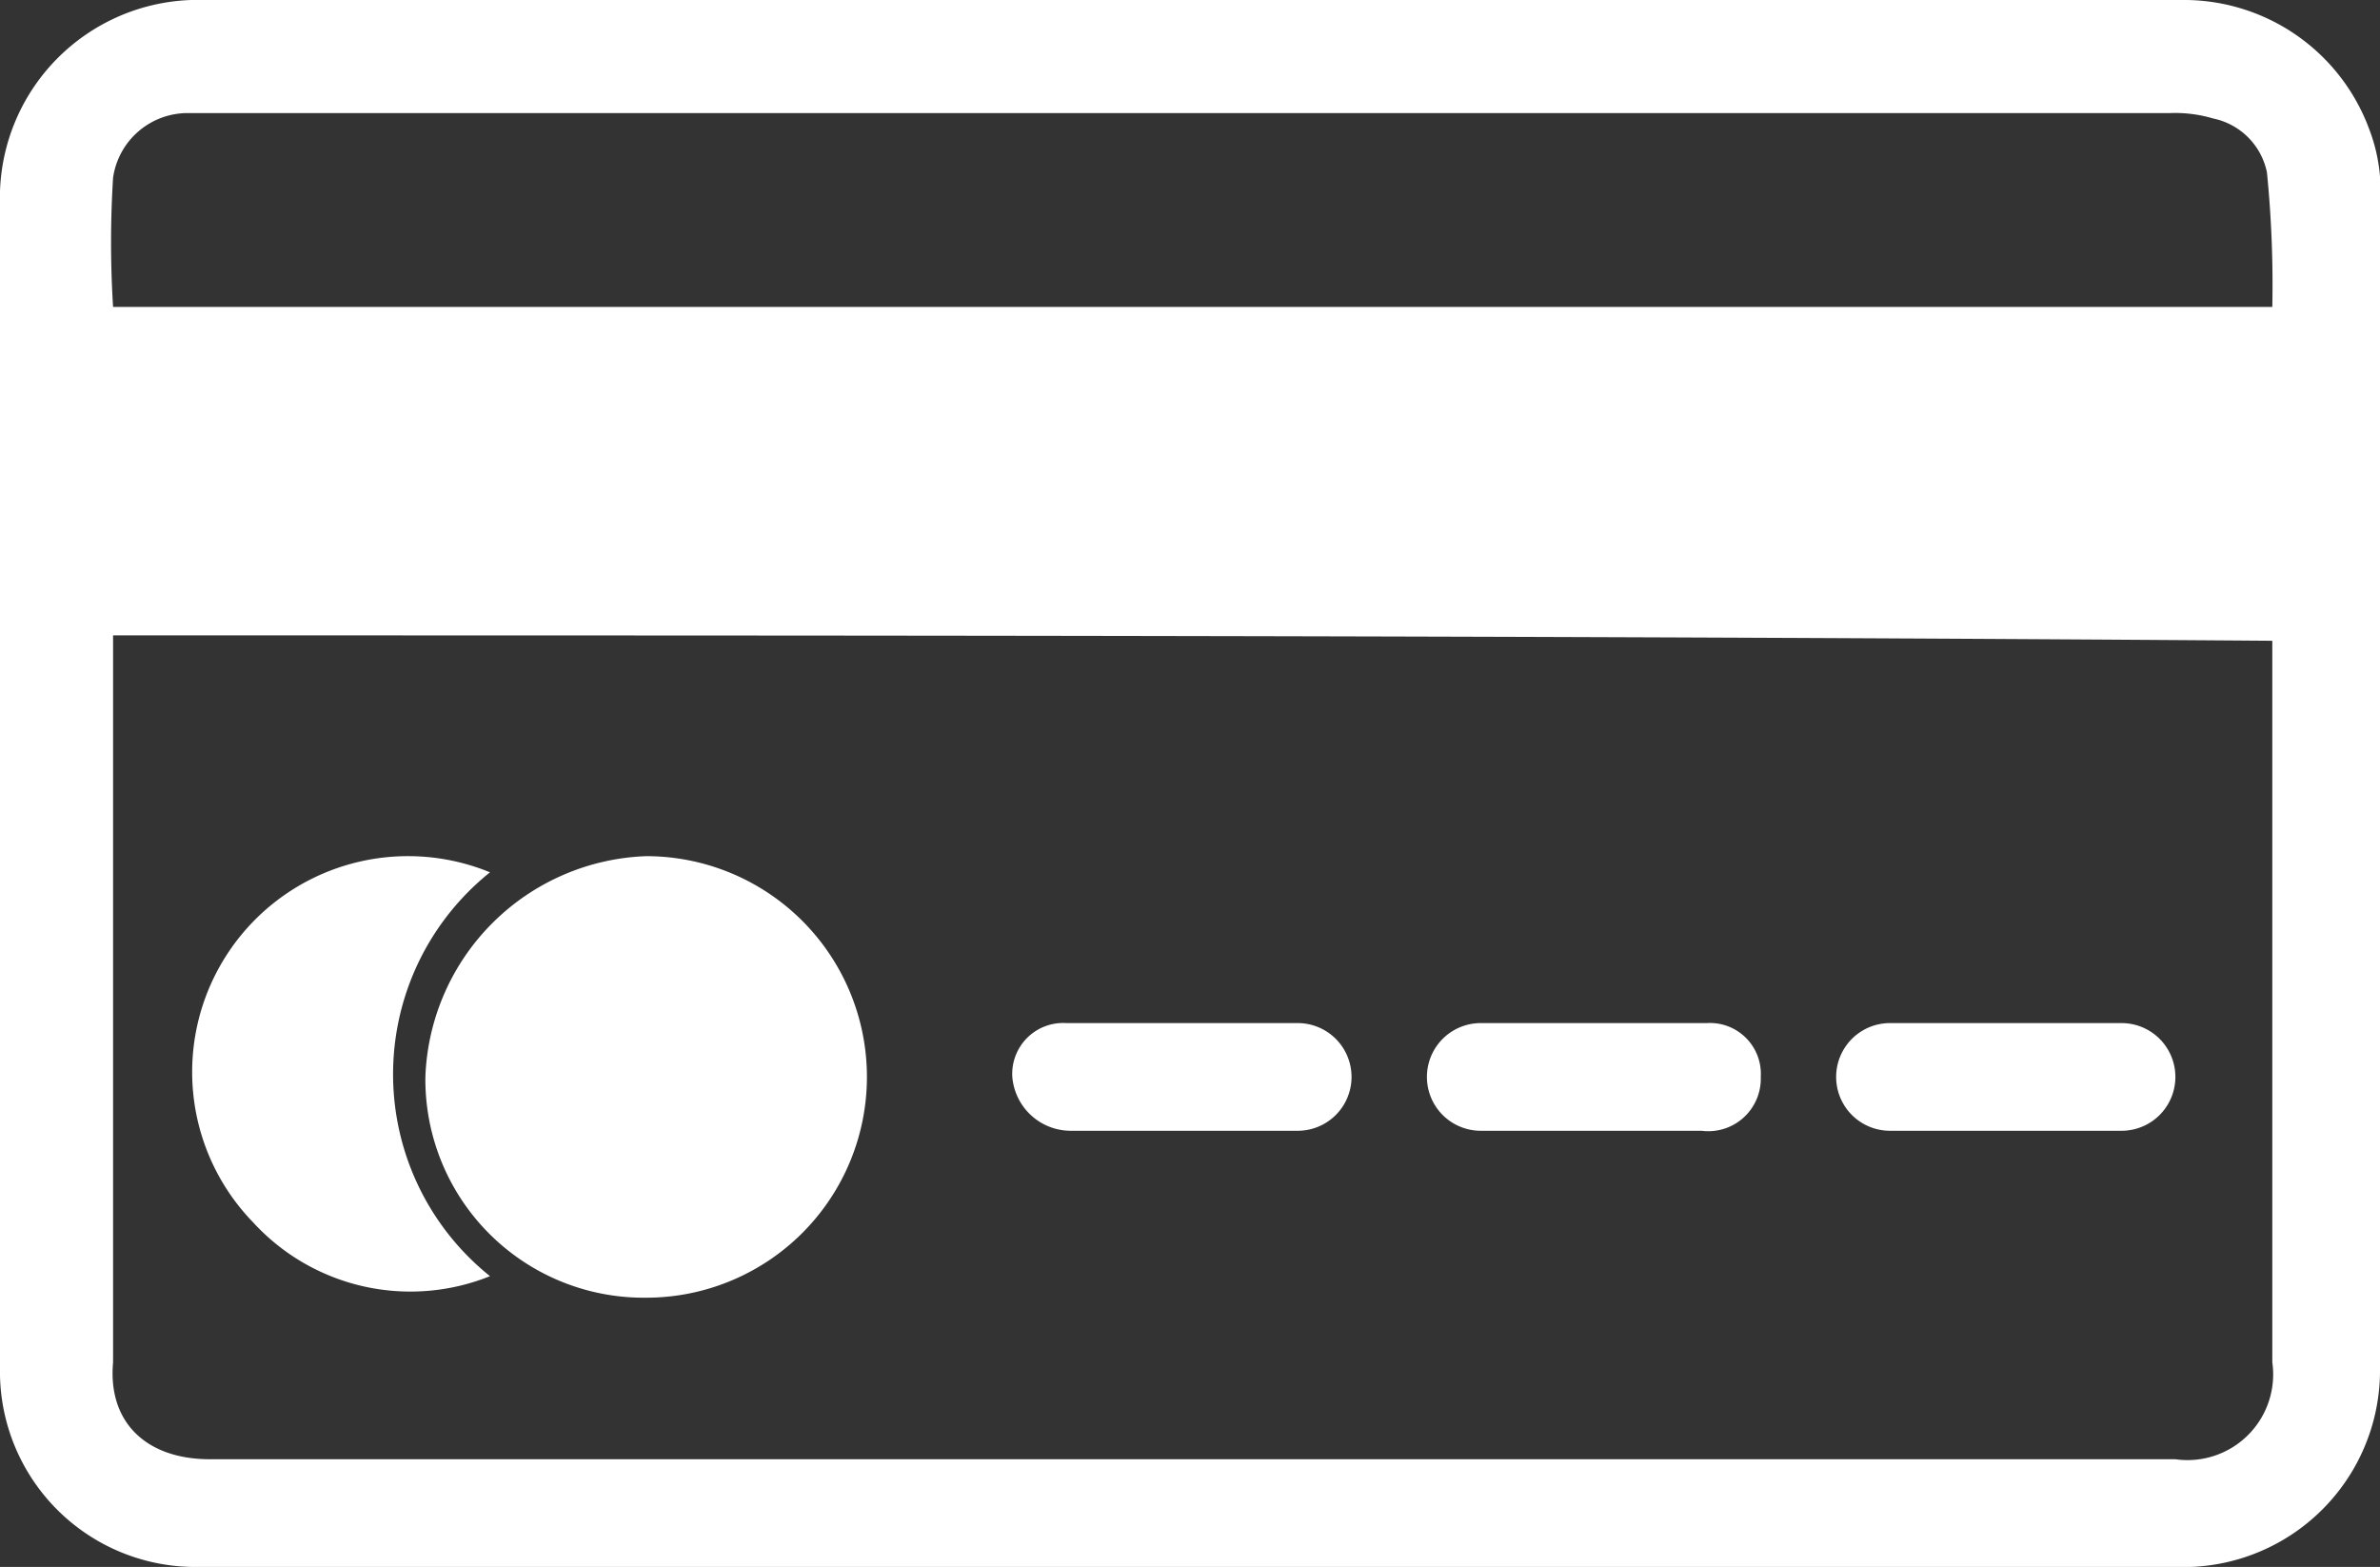
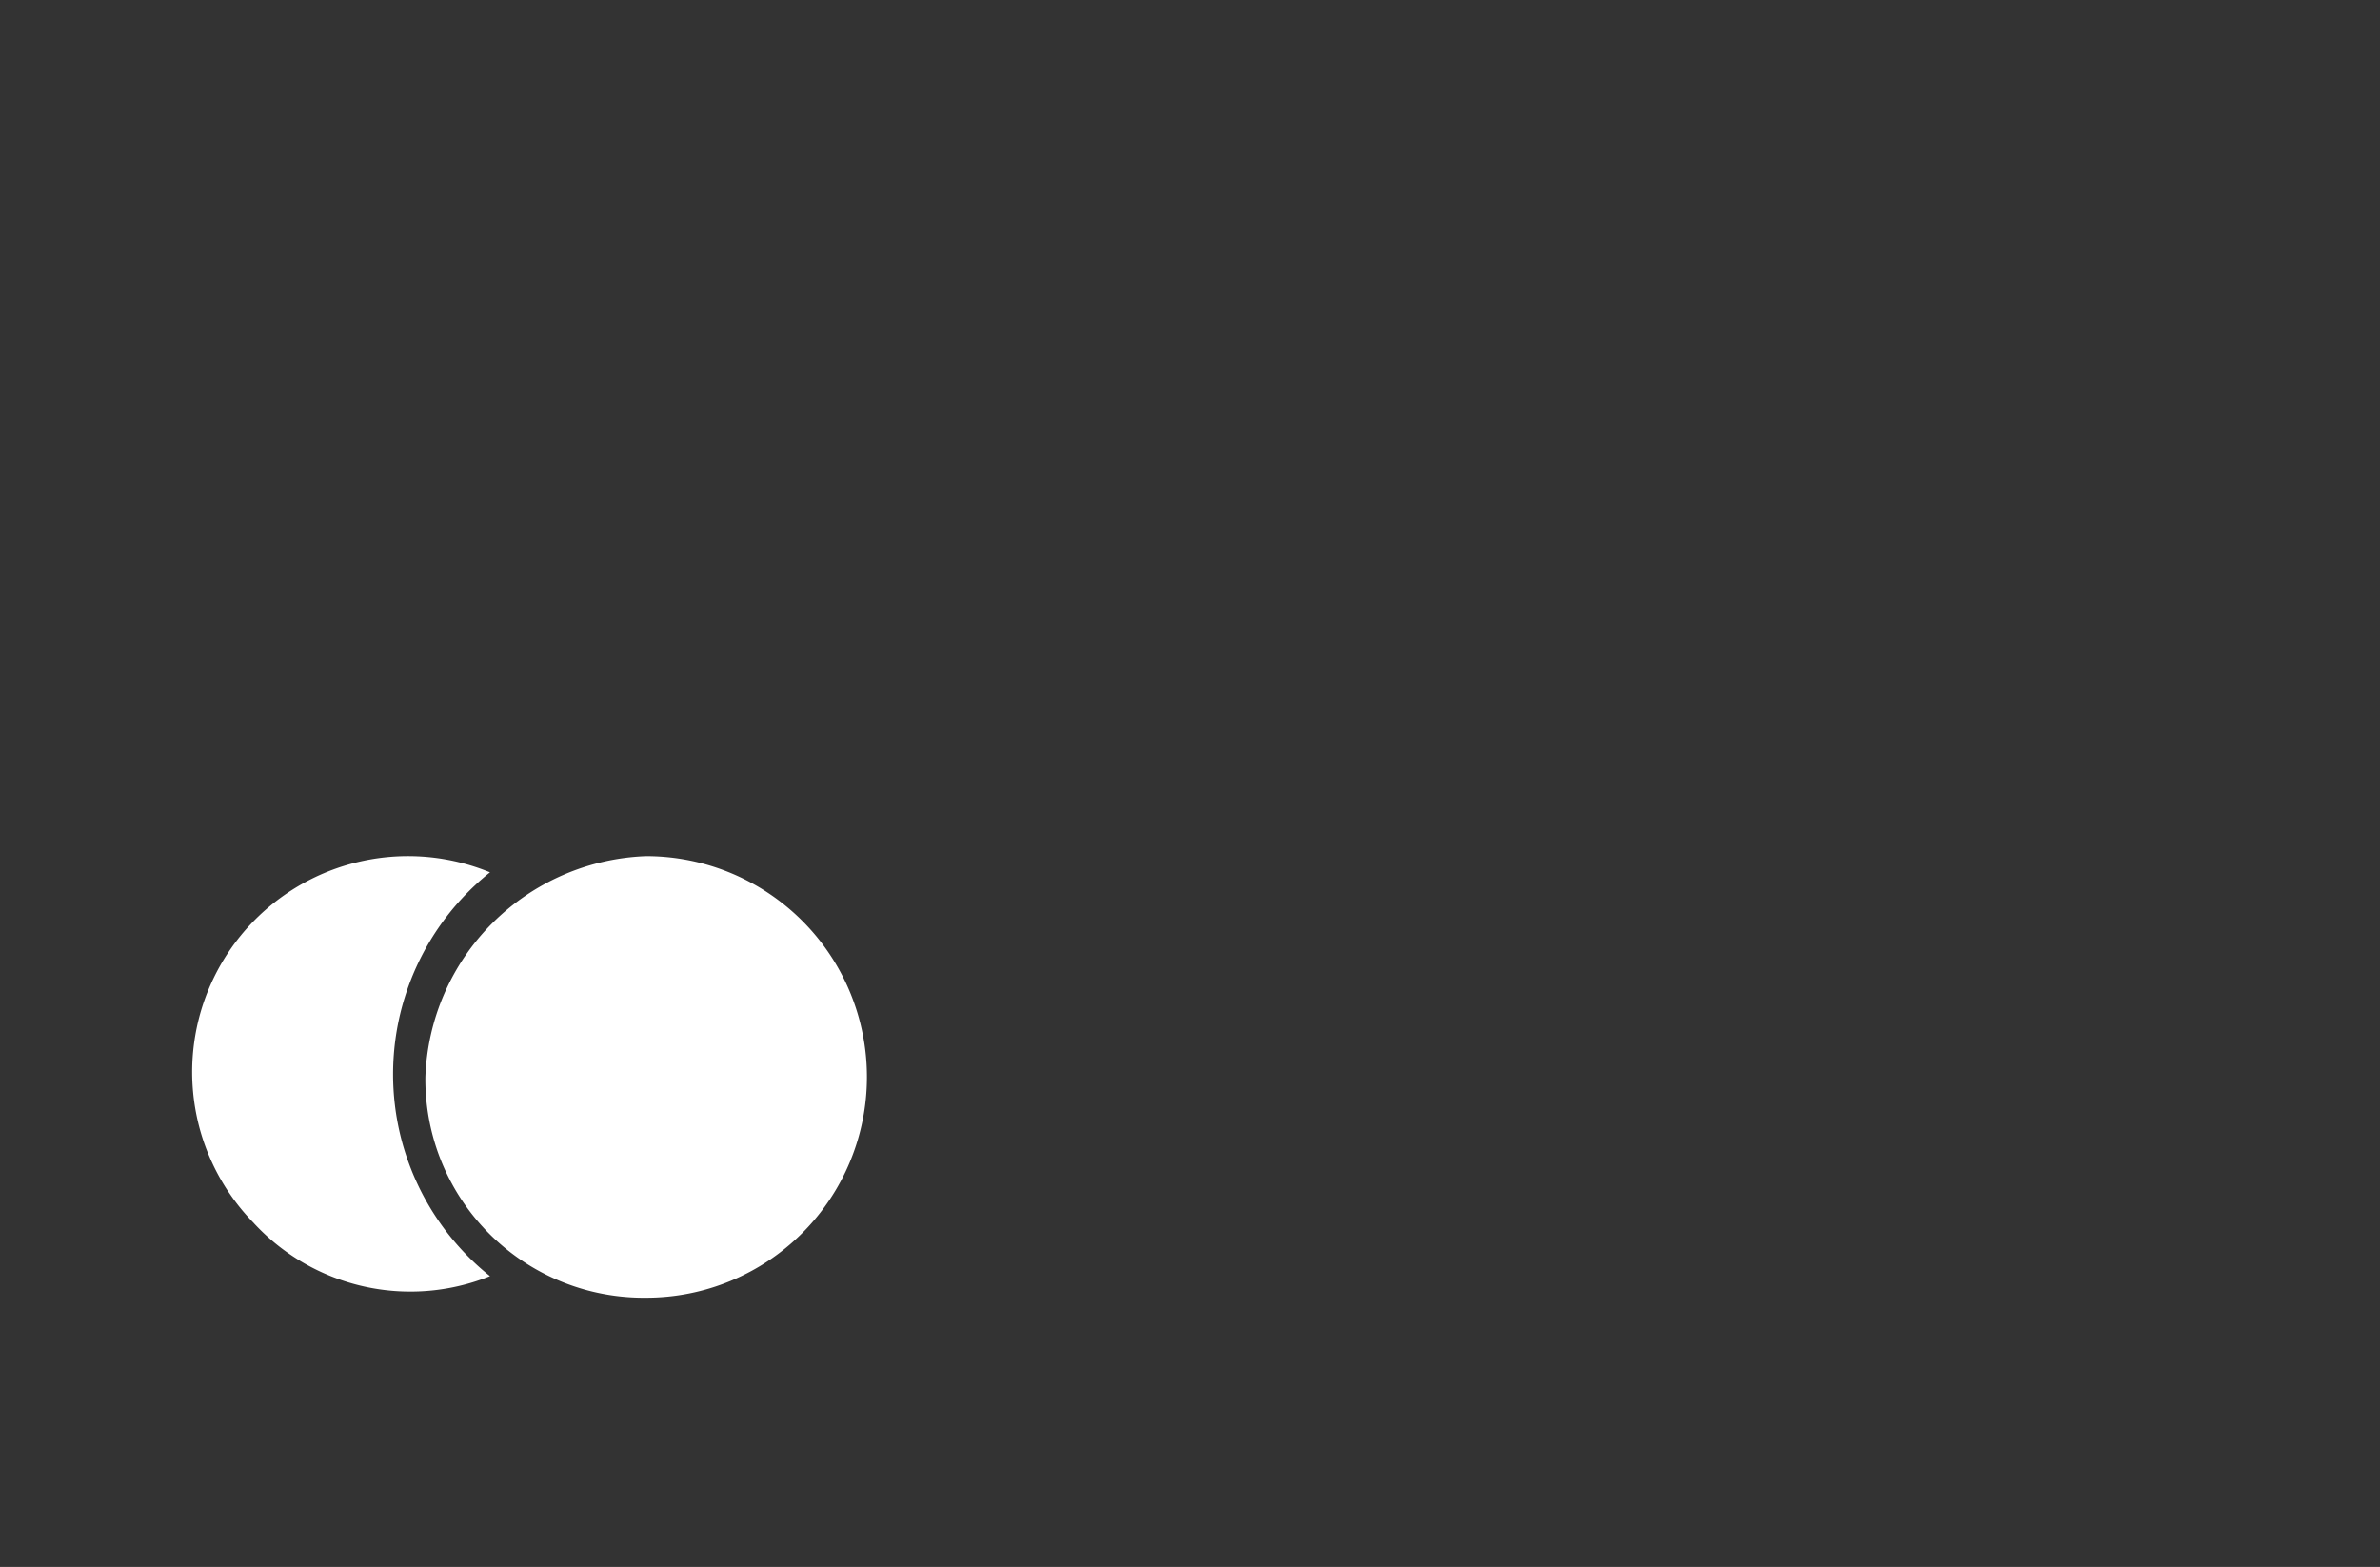
<svg xmlns="http://www.w3.org/2000/svg" width="44.2" height="29.1" viewBox="0 0 44.2 29.1">
  <rect x="0" y="0" width="44.2" height="29.1" fill="#333333" stroke="none" />
  <g id="attention_02" transform="translate(0 -0.9)">
-     <path id="パス_117453" data-name="パス 117453" d="M22.1.9H40.5A3.668,3.668,0,0,1,44,3.3a3.178,3.178,0,0,1,.2,1.4V26.3A3.654,3.654,0,0,1,40.4,30H3.7A3.63,3.63,0,0,1,0,26.3V4.7A3.677,3.677,0,0,1,3.8.9ZM2.1,12.7V26.2C2,27.3,2.7,28,3.9,28H40.4a1.591,1.591,0,0,0,1.8-1.8V12.8C28.8,12.7,15.4,12.7,2.1,12.7ZM42.2,6.6a20.9,20.9,0,0,0-.1-2.5,1.285,1.285,0,0,0-1-1,2.485,2.485,0,0,0-.8-.1H3.5A1.4,1.4,0,0,0,2.1,4.2a19.219,19.219,0,0,0,0,2.4Z" fill="#fff" />
    <path id="パス_117454" data-name="パス 117454" d="M12,16.8A4.1,4.1,0,0,1,12,25a4.055,4.055,0,0,1-4.1-4.1A4.256,4.256,0,0,1,12,16.8Z" fill="#fff" />
    <path id="パス_117455" data-name="パス 117455" d="M9.1,17.1a4.806,4.806,0,0,0,0,7.5,3.961,3.961,0,0,1-4.4-1,4.009,4.009,0,0,1,4.4-6.5Z" fill="#fff" />
-     <path id="パス_117456" data-name="パス 117456" d="M29.6,21.9H27.5a1,1,0,0,1,0-2h4.2a.945.945,0,0,1,1,1,.975.975,0,0,1-1.1,1Z" fill="#fff" />
-     <path id="パス_117457" data-name="パス 117457" d="M37.2,21.9H35.1a1,1,0,0,1,0-2h4.3a1,1,0,0,1,0,2Z" fill="#fff" />
-     <path id="パス_117458" data-name="パス 117458" d="M22,21.9H19.9a1.09,1.09,0,0,1-1.1-1,.945.945,0,0,1,1-1h4.3a1,1,0,0,1,0,2Z" fill="#fff" />
  </g>
</svg>